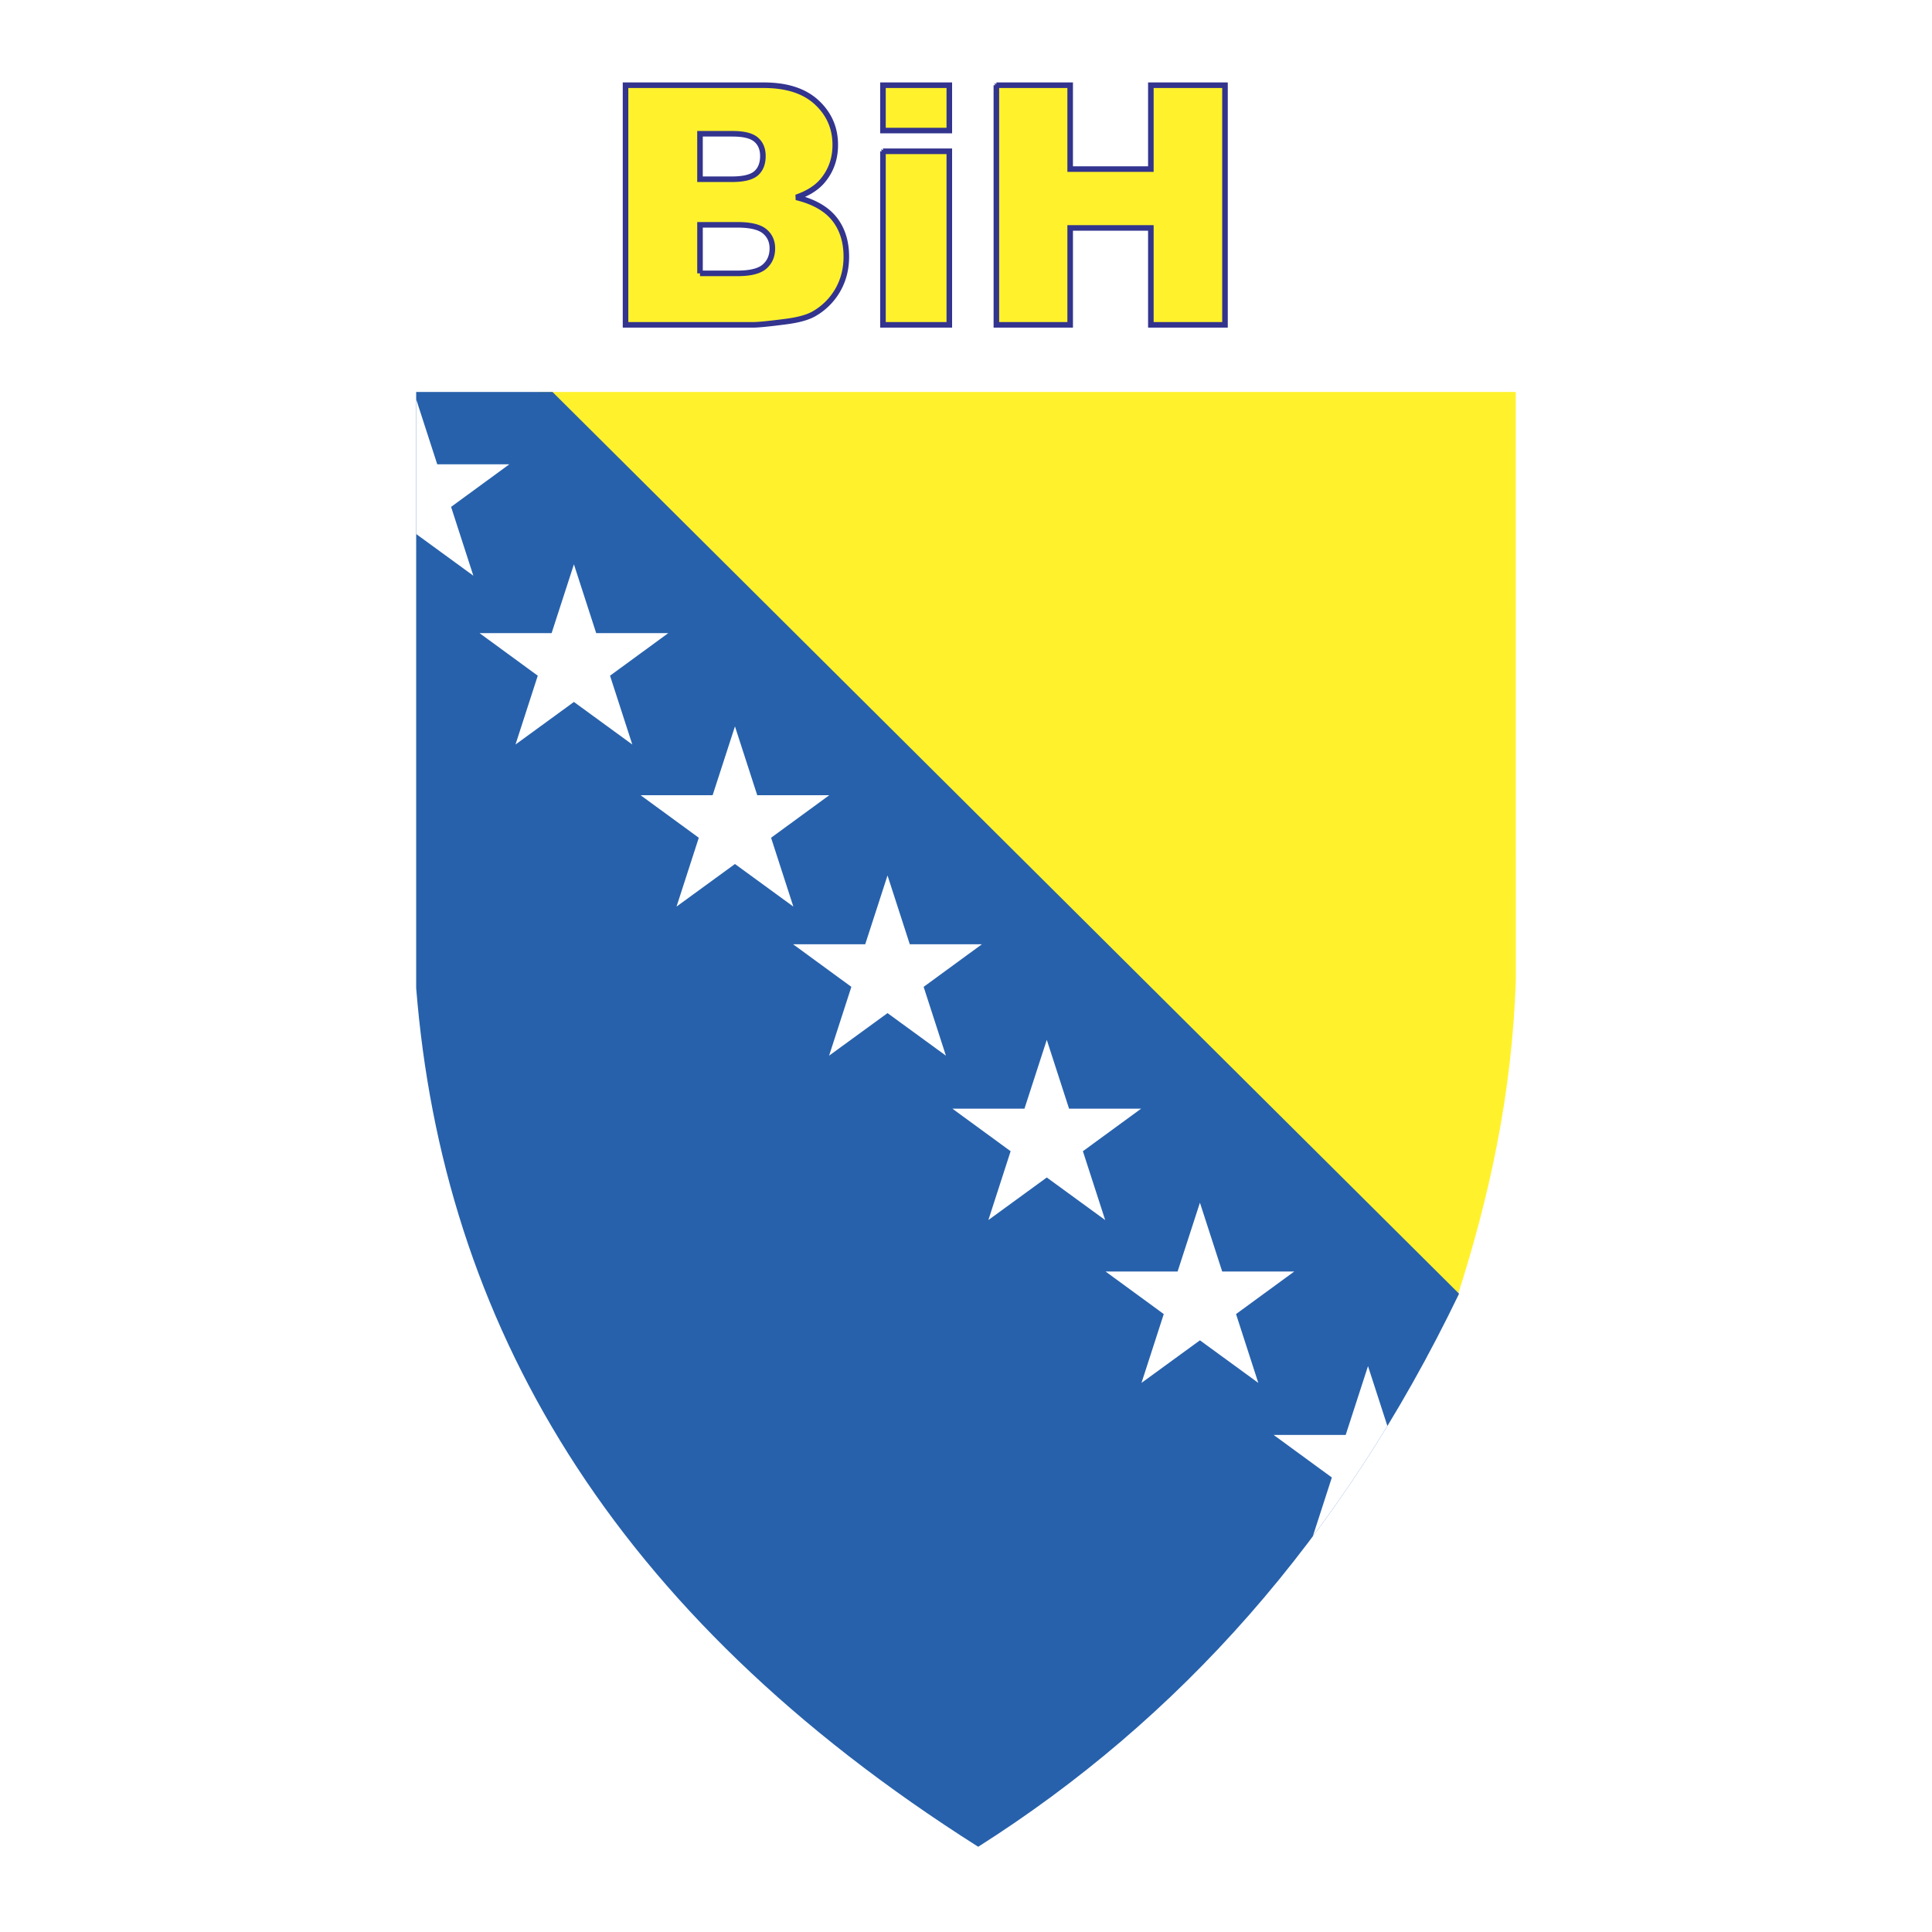
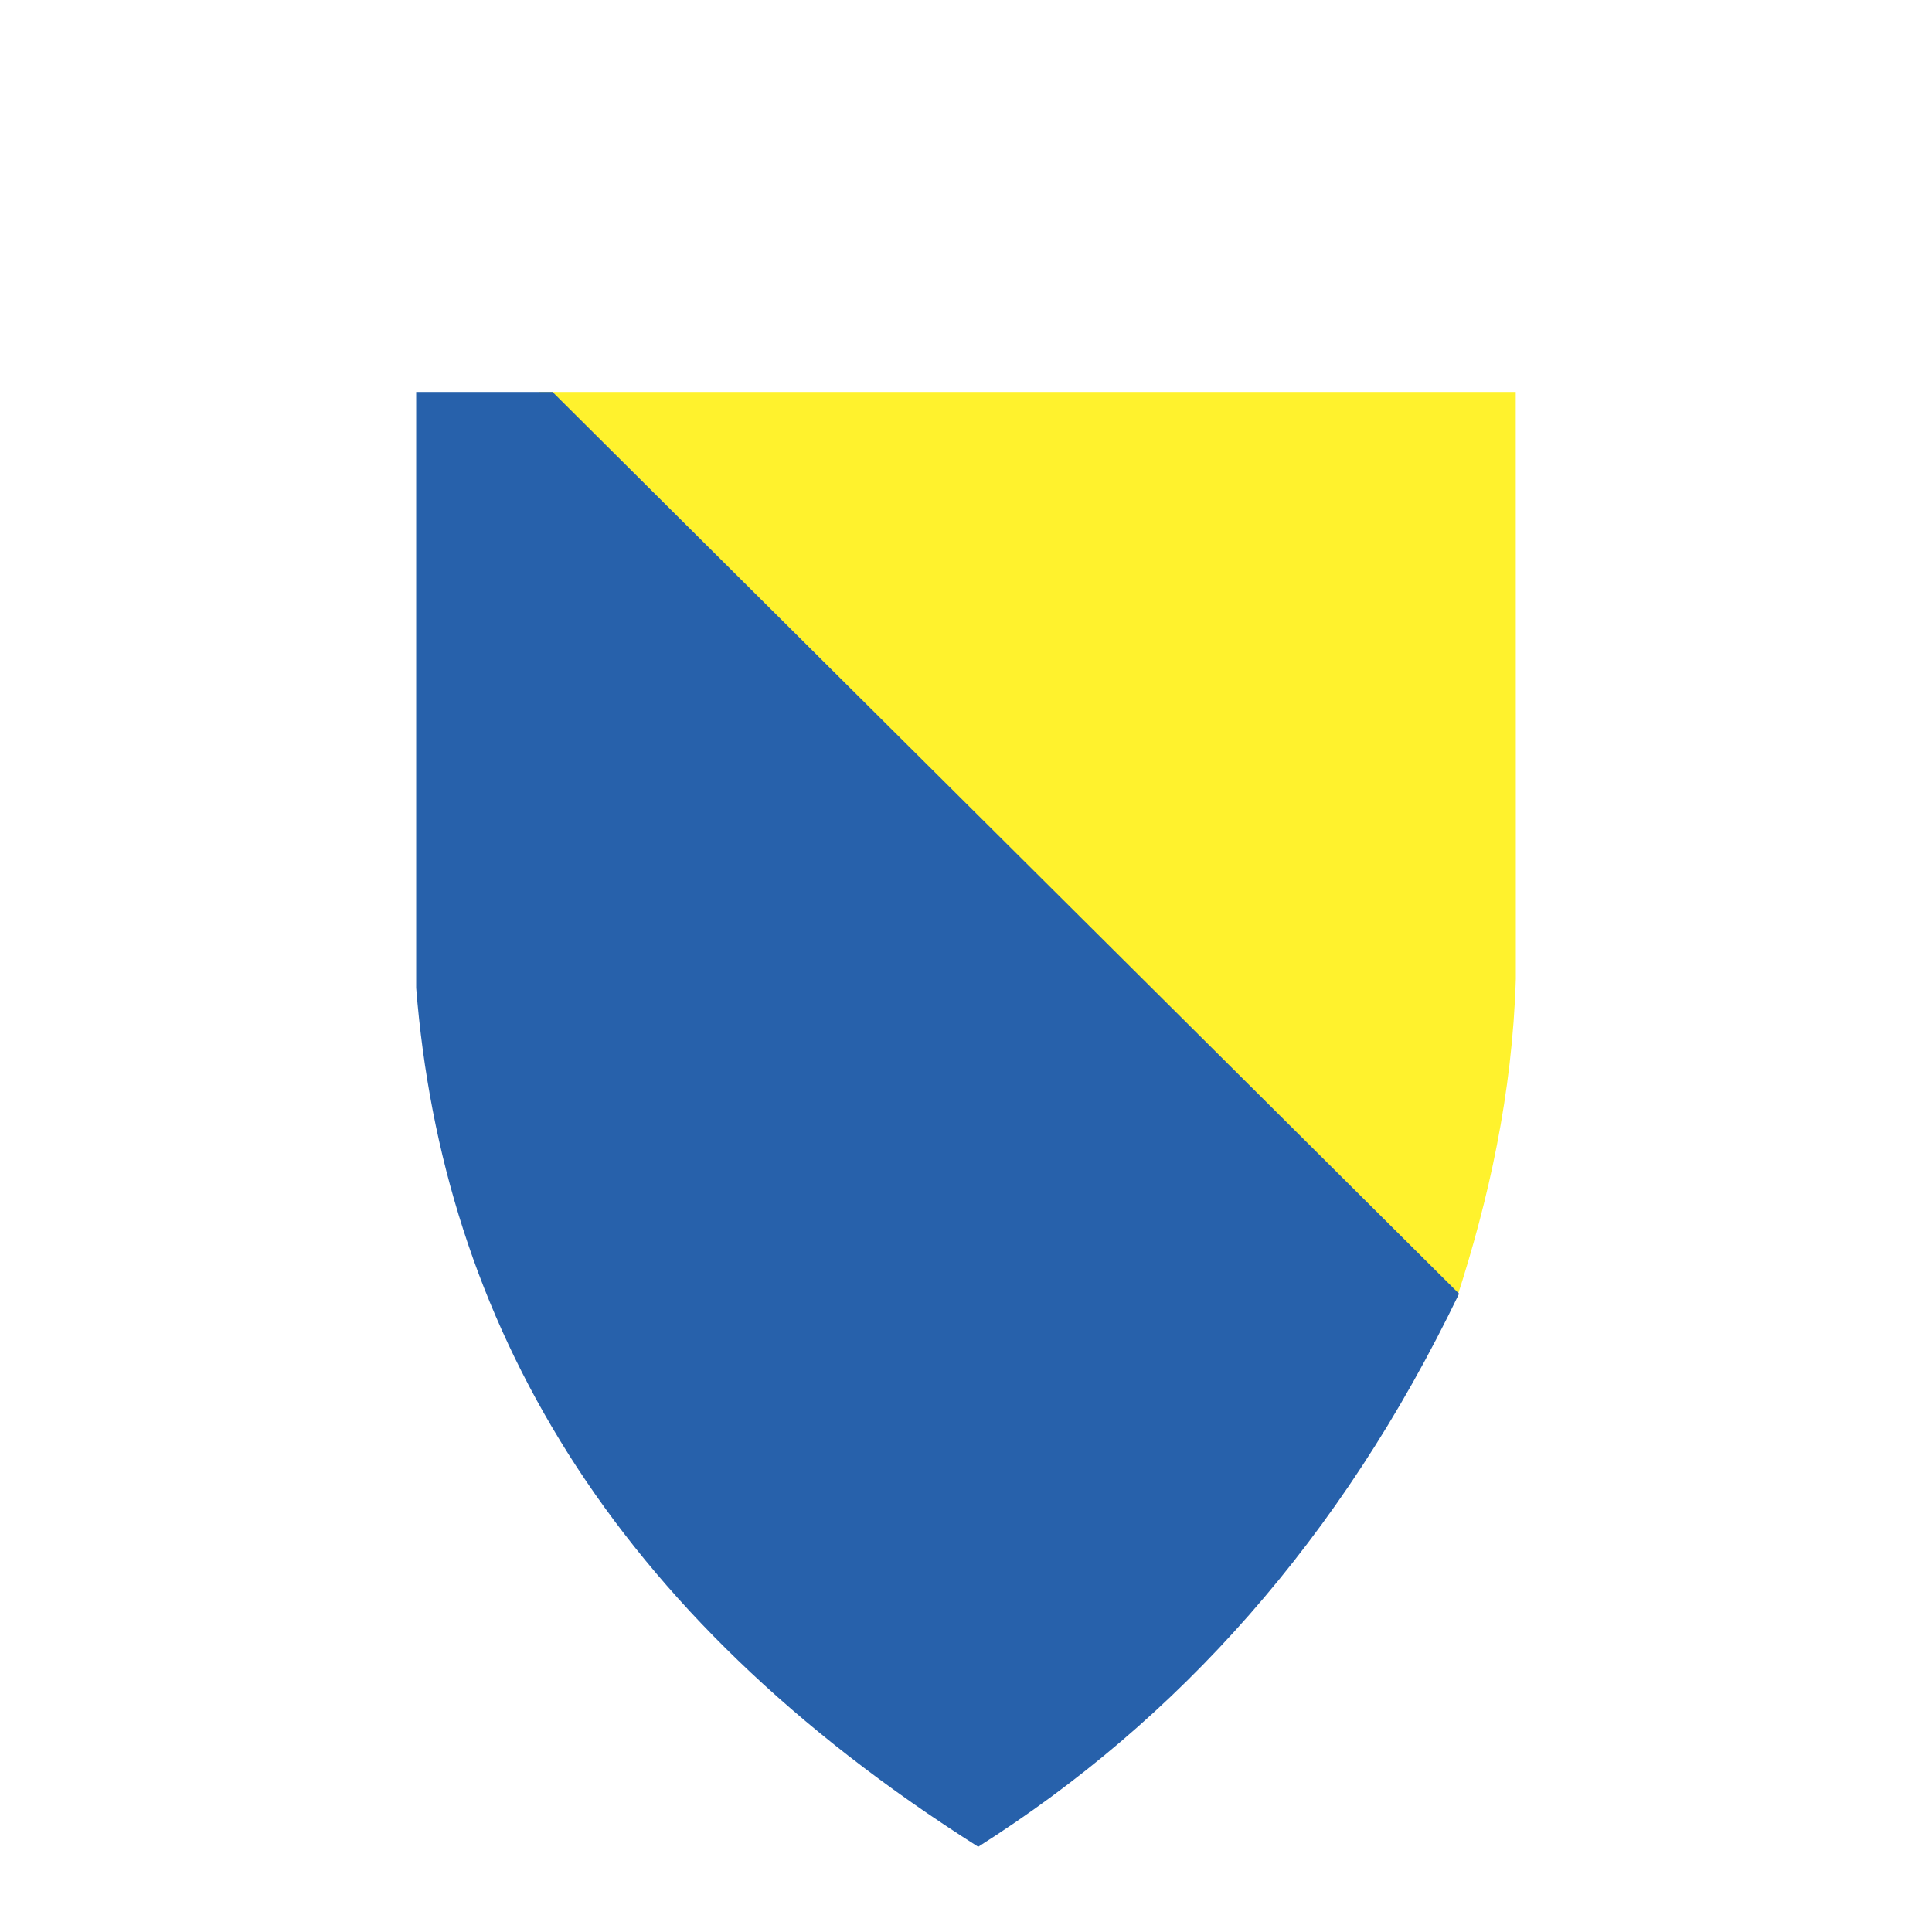
<svg xmlns="http://www.w3.org/2000/svg" xmlns:xlink="http://www.w3.org/1999/xlink" width="2500" height="2500" viewBox="0 0 192.756 192.756">
-   <path fill-rule="evenodd" clip-rule="evenodd" fill="#fff" d="M0 0h192.756v192.756H0V0z" />
  <path d="M151.225 39.104l.01 58.55c-.35 11.51-2.709 22.051-5.91 31.928L53.746 39.104h97.479z" fill-rule="evenodd" clip-rule="evenodd" fill="#fff22d" />
  <path d="M55.121 39.104H41.522v59.47c2.648 33.158 19.2 62.33 56.074 85.678 19.939-12.65 36.186-30.674 47.975-55.178l-90.45-89.97z" fill-rule="evenodd" clip-rule="evenodd" fill="#2761ab" />
  <defs>
-     <path id="a" d="M55.121 39.104H41.522v59.47c2.648 33.158 19.2 62.33 56.074 85.678 19.939-12.65 36.186-30.674 47.975-55.178l-90.45-89.97z" />
-   </defs>
+     </defs>
  <clipPath id="b">
    <use xlink:href="#a" overflow="visible" />
  </clipPath>
  <path clip-path="url(#b)" fill-rule="evenodd" clip-rule="evenodd" fill="#fff" d="M127.068 143.162h7.192l2.226-6.865 2.223 6.865h7.191l-5.81 4.248 2.222 6.867-5.826-4.248-5.83 4.248 2.223-6.867-5.811-4.248zM31.982 46.325h7.192l2.227-6.866 2.223 6.866h7.191l-5.811 4.247 2.222 6.866-5.825-4.247-5.829 4.247 2.222-6.866-5.812-4.247z" />
-   <path fill-rule="evenodd" clip-rule="evenodd" fill="#fff" d="M110.299 126.857h7.191l2.227-6.865 2.222 6.865h7.192l-5.811 4.248 2.221 6.866-5.824-4.246-5.83 4.246 2.222-6.866-5.81-4.248zM95.019 110.611h7.192l2.227-6.867 2.222 6.867h7.192l-5.811 4.246 2.223 6.868-5.826-4.248-5.829 4.248 2.221-6.868-5.811-4.246zM79.129 94.211h7.193l2.226-6.866 2.222 6.866h7.193l-5.812 4.248 2.222 6.865-5.825-4.246-5.83 4.246 2.222-6.865-5.811-4.248zM63.908 79.336H71.1l2.227-6.866 2.222 6.866h7.192l-5.811 4.247 2.222 6.867-5.825-4.248-5.829 4.248 2.221-6.867-5.811-4.247zM47.842 63.167h7.192l2.226-6.866 2.222 6.866h7.192l-5.811 4.248 2.222 6.866-5.825-4.247-5.829 4.247 2.222-6.866-5.811-4.248z" />
-   <path d="M62.41 8.503h13.788c2.297 0 4.062.573 5.288 1.714 1.231 1.141 1.848 2.555 1.848 4.236 0 1.414-.438 2.627-1.315 3.641-.588.673-1.443 1.208-2.569 1.598 1.709.412 2.969 1.124 3.779 2.126.805 1.008 1.209 2.271 1.209 3.791 0 1.241-.289 2.354-.86 3.345a6.372 6.372 0 0 1-2.358 2.349c-.616.356-1.548.618-2.796.779-1.659.217-2.757.328-3.301.328H62.41V8.503zm7.429 9.379h3.201c1.148 0 1.948-.2 2.403-.595.449-.401.671-.974.671-1.72 0-.696-.222-1.241-.671-1.631-.455-.395-1.237-.59-2.353-.59h-3.251v4.536zm0 9.391h3.756c1.271 0 2.164-.223 2.68-.674.521-.451.782-1.058.782-1.82 0-.707-.255-1.275-.771-1.704-.516-.428-1.415-.646-2.708-.646h-3.739v4.844zM88.094 8.503h6.62v4.52h-6.62v-4.52zm0 6.591h6.62v17.317h-6.62V15.094zM99.408 8.503h7.363v8.367h8.051V8.503h7.397v23.908h-7.397v-9.669h-8.051v9.669h-7.363V8.503z" fill-rule="evenodd" clip-rule="evenodd" fill="#fff22d" />
-   <path d="M62.41 8.503h13.788c2.297 0 4.062.573 5.288 1.714 1.231 1.141 1.848 2.555 1.848 4.236 0 1.414-.438 2.627-1.315 3.641-.588.673-1.443 1.208-2.569 1.598 1.709.412 2.969 1.124 3.779 2.126.805 1.008 1.209 2.271 1.209 3.791 0 1.241-.289 2.354-.86 3.345a6.372 6.372 0 0 1-2.358 2.349c-.616.356-1.548.618-2.796.779-1.659.217-2.757.328-3.301.328H62.41V8.503zm7.429 9.379h3.201c1.148 0 1.948-.2 2.403-.595.449-.401.671-.974.671-1.72 0-.695-.222-1.241-.671-1.631-.455-.395-1.237-.59-2.353-.59h-3.251v4.536zm0 9.391h3.756c1.271 0 2.164-.223 2.68-.673.522-.451.783-1.058.783-1.82 0-.707-.255-1.275-.771-1.703-.516-.429-1.415-.646-2.708-.646H69.84v4.842h-.001zm18.255-18.77h6.619v4.52h-6.619v-4.52zm0 6.591h6.619V32.41h-6.619V15.094zm11.314-6.591h7.363v8.366h8.051V8.503h7.396V32.41h-7.396v-9.668h-8.051v9.668h-7.363V8.503z" fill="none" stroke="#33348e" stroke-width=".556" stroke-miterlimit="2.613" />
</svg>